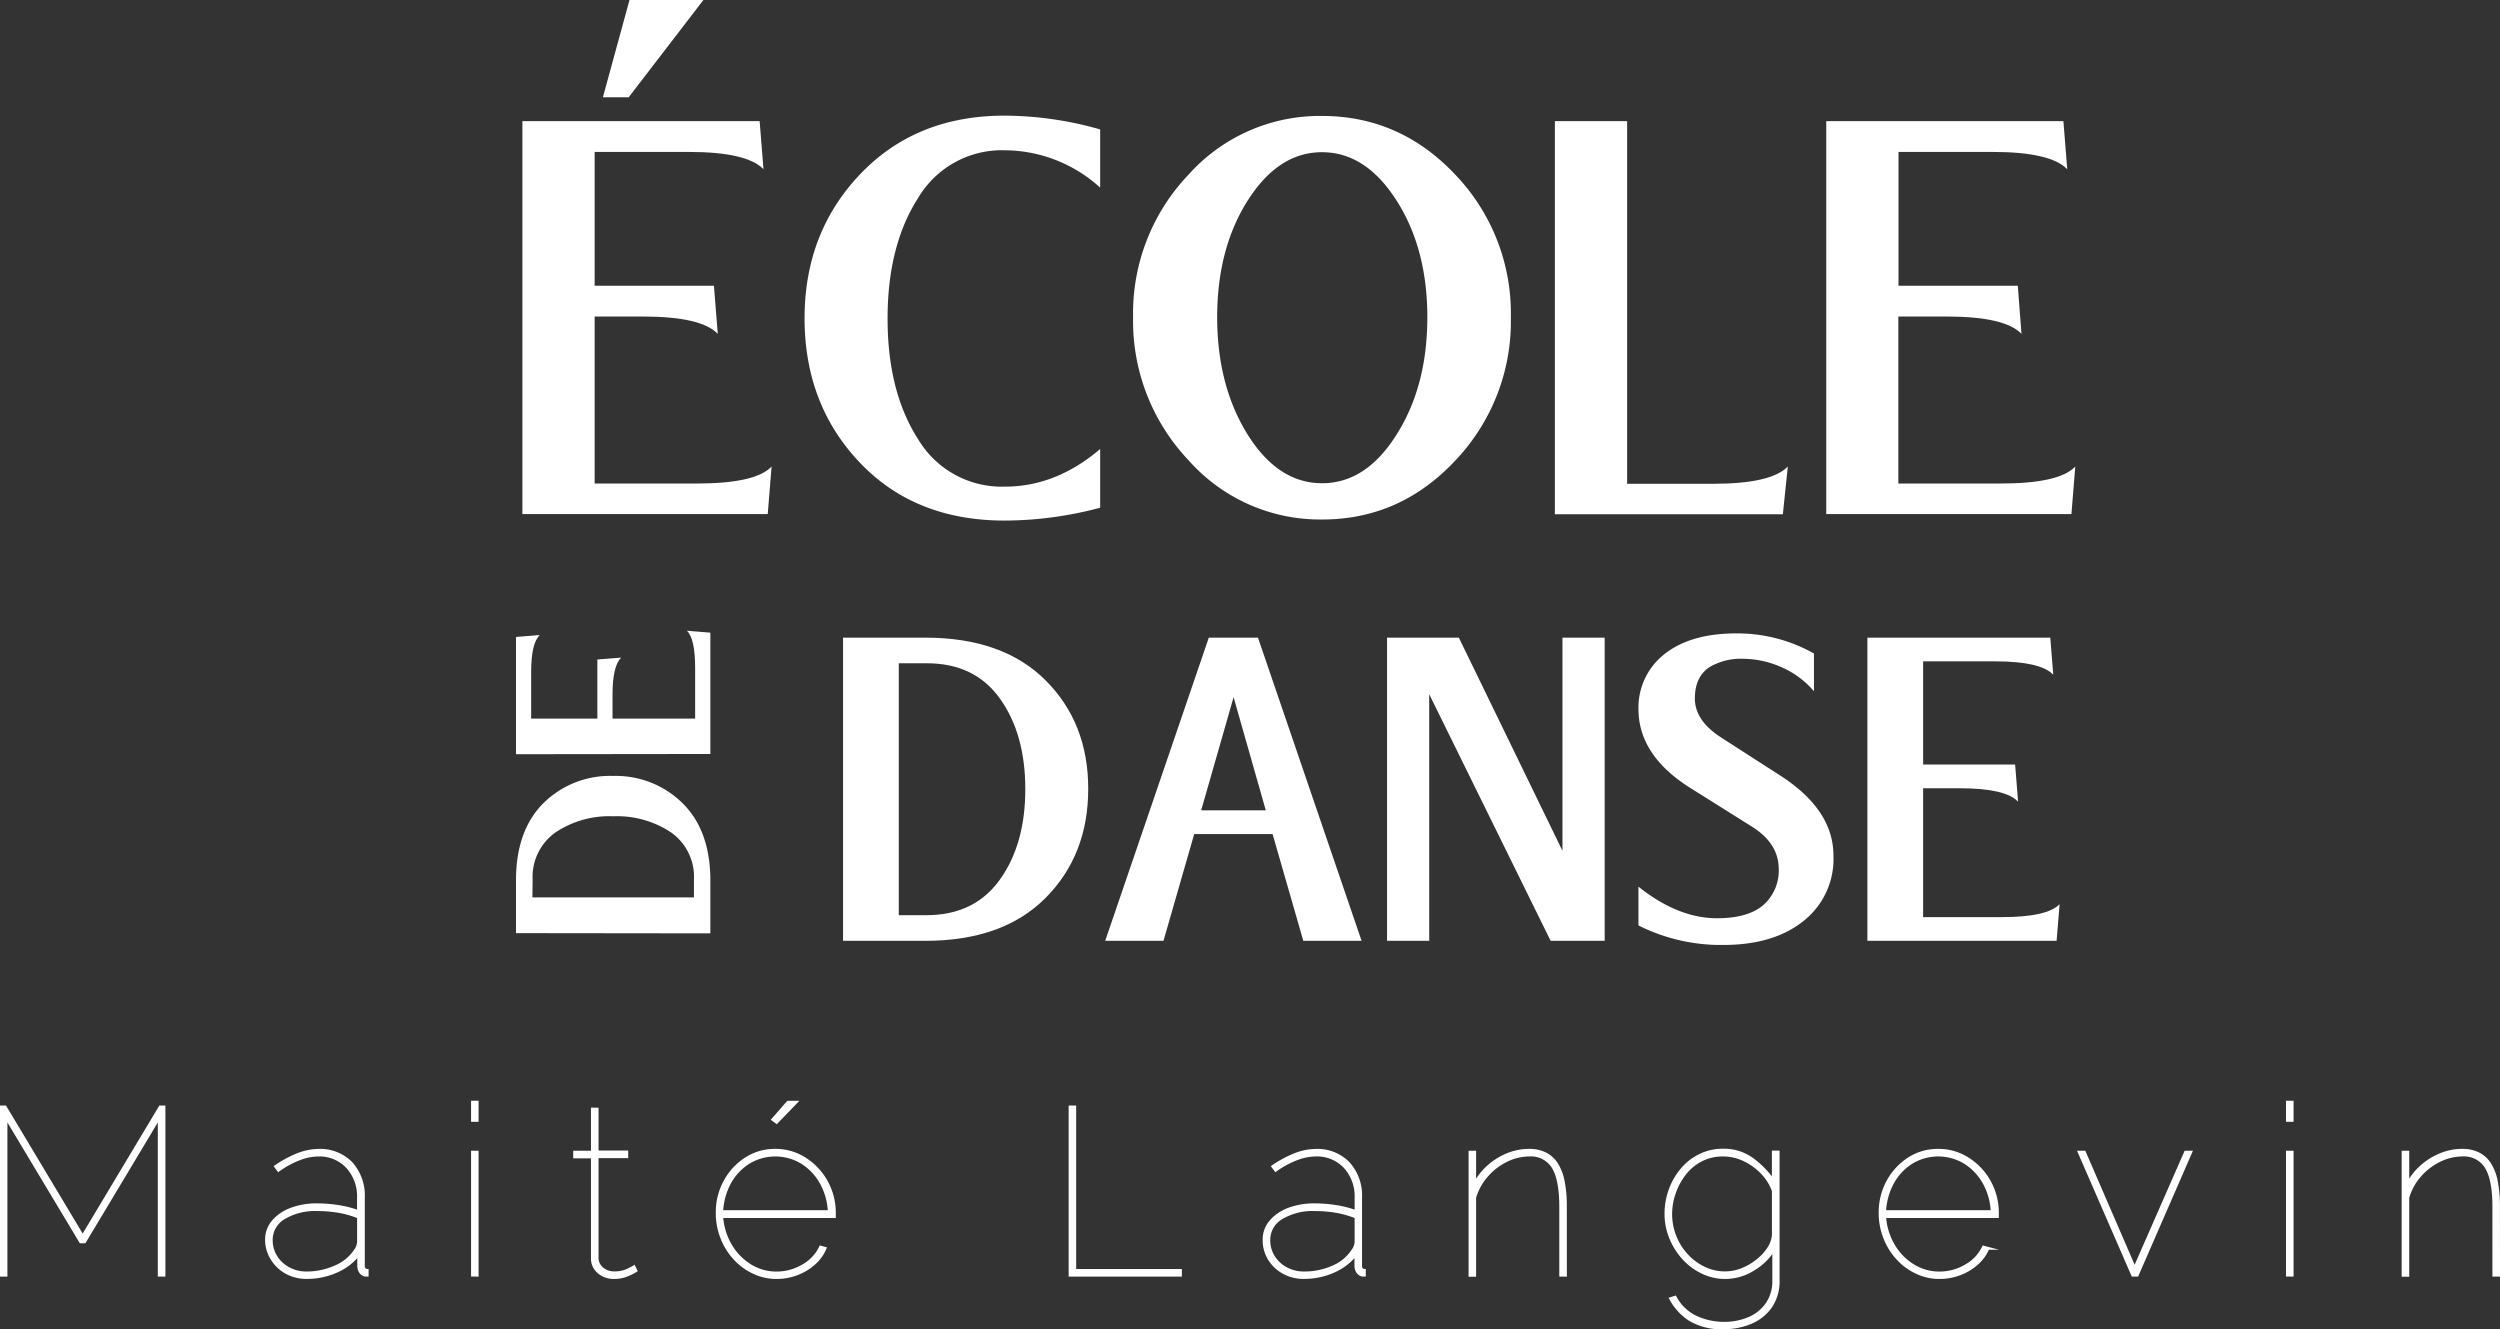
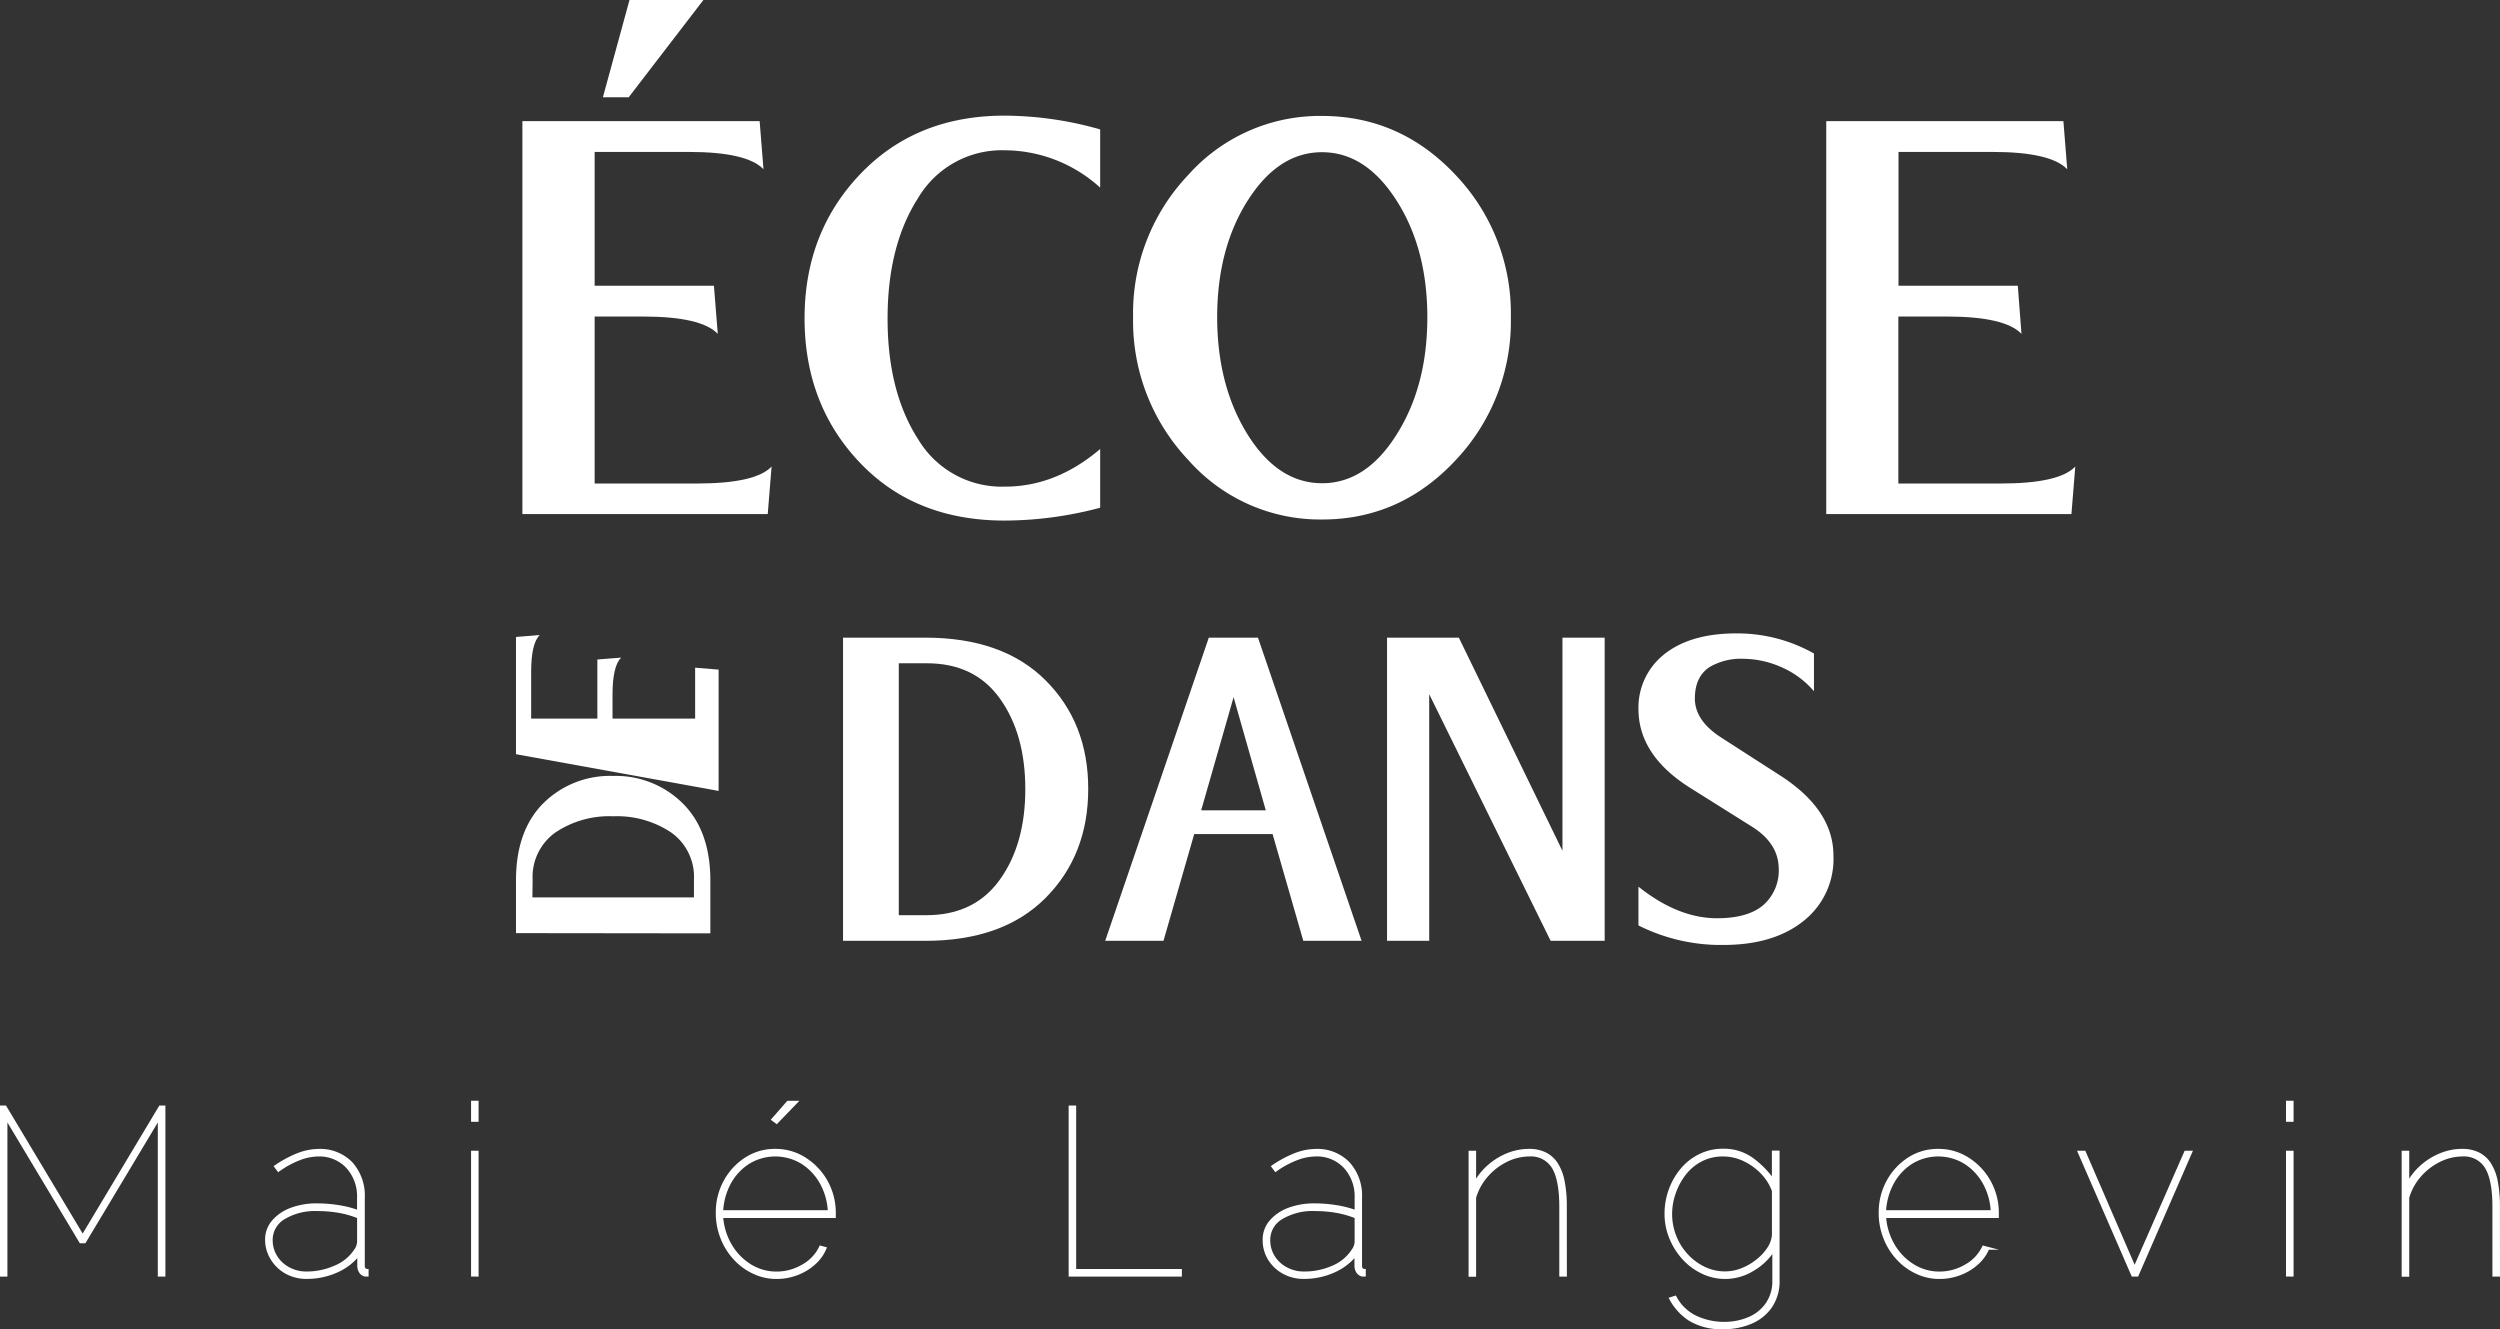
<svg xmlns="http://www.w3.org/2000/svg" id="Calque_1" data-name="Calque 1" viewBox="0 0 441.82 234.94">
  <rect x="0" y="0" width="441.82" height="234.94" fill="#333333" stroke="none" />
  <defs>
    <style>.cls-1,.cls-2{fill:#fff;}.cls-1{stroke:#fff;stroke-miterlimit:10;stroke-width:0.5px;}</style>
  </defs>
  <path class="cls-1" d="M27.89,225.36V197.47l-13.19,22H14l-13.19-22v27.89H0V195.63H.67l13.69,22.86,13.69-22.86h.68v29.73Z" transform="translate(0.25)" />
  <path class="cls-1" d="M46.85,219.12A4.89,4.89,0,0,1,48,215.89a7.75,7.75,0,0,1,3.16-2.18,12.8,12.8,0,0,1,4.65-.79,23.71,23.71,0,0,1,3.79.31,18.22,18.22,0,0,1,3.5.9v-2.47a7.64,7.64,0,0,0-2-5.46A6.76,6.76,0,0,0,56,204.13a9.61,9.61,0,0,0-3.38.69,16.54,16.54,0,0,0-3.66,2l-.5-.67a19.32,19.32,0,0,1,4-2.14,10.15,10.15,0,0,1,3.56-.71,7.64,7.64,0,0,1,5.8,2.26,8.53,8.53,0,0,1,2.15,6.11v12a.9.9,0,0,0,.19.63.63.63,0,0,0,.48.21v.84l-.37,0a.73.73,0,0,1-.21-.07,1.3,1.3,0,0,1-.67-.6,2,2,0,0,1-.25-1v-2a10.32,10.32,0,0,1-3.94,3,12.86,12.86,0,0,1-5.28,1.09,7.31,7.31,0,0,1-3.56-.88,6.81,6.81,0,0,1-2.53-2.41A6.31,6.31,0,0,1,46.85,219.12Zm15.63,2a3.6,3.6,0,0,0,.48-.9,2.92,2.92,0,0,0,.15-.82v-4.31a17.31,17.31,0,0,0-3.5-1,22.29,22.29,0,0,0-3.79-.31,10.68,10.68,0,0,0-5.89,1.46,4.48,4.48,0,0,0-2.24,3.9,5.53,5.53,0,0,0,.82,2.95,5.79,5.79,0,0,0,2.24,2.09,6.44,6.44,0,0,0,3.14.78A12.32,12.32,0,0,0,59,223.89,7.8,7.8,0,0,0,62.48,221.09Z" transform="translate(0.25)" />
  <path class="cls-1" d="M83.25,198v-3.22h.83V198Zm0,27.35V203.62h.83v21.74Z" transform="translate(0.25)" />
-   <path class="cls-1" d="M112.14,224.56a9.49,9.49,0,0,1-1.93.92,6.33,6.33,0,0,1-2,.3,4.17,4.17,0,0,1-1.86-.43,3.52,3.52,0,0,1-1.38-1.18,3.06,3.06,0,0,1-.53-1.78V204.46h-3.14v-.84h3.14V196h.84v7.58h5.24v.84h-5.24V222.4a2.44,2.44,0,0,0,1,1.88,3.22,3.22,0,0,0,2,.66,5.41,5.41,0,0,0,2.47-.51q1-.5,1.05-.54Z" transform="translate(0.25)" />
  <path class="cls-1" d="M136.93,225.78a9.33,9.33,0,0,1-4-.91,10.52,10.52,0,0,1-3.35-2.47,11.51,11.51,0,0,1-2.26-3.64,11.81,11.81,0,0,1-.82-4.42,11.41,11.41,0,0,1,1.38-5.57,11,11,0,0,1,3.71-4,9.39,9.39,0,0,1,5.17-1.48A9.55,9.55,0,0,1,142,204.8a11.21,11.21,0,0,1,3.78,4,11.37,11.37,0,0,1,1.43,5.67V215H127.3a11.41,11.41,0,0,0,1.55,5.07,10.27,10.27,0,0,0,3.47,3.58,8.71,8.71,0,0,0,4.65,1.32,9.11,9.11,0,0,0,4.69-1.28,7.36,7.36,0,0,0,3.1-3.29l.8.21a7.19,7.19,0,0,1-1.91,2.66,9.5,9.5,0,0,1-3.08,1.86A10.09,10.09,0,0,1,136.93,225.78Zm-9.63-11.65h19a11.42,11.42,0,0,0-1.47-5.17,9.93,9.93,0,0,0-3.39-3.54,9.1,9.1,0,0,0-9.34,0,9.78,9.78,0,0,0-3.37,3.56A11.73,11.73,0,0,0,127.3,214.13ZM137,198.35l-.67-.5,2.68-3.06h1.43Z" transform="translate(0.25)" />
  <path class="cls-1" d="M188.86,225.36V195.63h.83v28.89h18.68v.84Z" transform="translate(0.25)" />
  <path class="cls-1" d="M223.15,219.12a4.88,4.88,0,0,1,1.15-3.23,7.82,7.82,0,0,1,3.16-2.18,12.8,12.8,0,0,1,4.65-.79,23.71,23.71,0,0,1,3.79.31,18.22,18.22,0,0,1,3.5.9v-2.47a7.64,7.64,0,0,0-2-5.46,6.76,6.76,0,0,0-5.17-2.07,9.56,9.56,0,0,0-3.37.69,16.38,16.38,0,0,0-3.67,2l-.5-.67a19.58,19.58,0,0,1,4-2.14,10.19,10.19,0,0,1,3.56-.71,7.63,7.63,0,0,1,5.8,2.26,8.49,8.49,0,0,1,2.16,6.11v12a1,1,0,0,0,.18.63.63.63,0,0,0,.48.21v.84l-.37,0a.73.73,0,0,1-.21-.07,1.34,1.34,0,0,1-.67-.6,2,2,0,0,1-.25-1v-2a10.32,10.32,0,0,1-3.94,3,12.85,12.85,0,0,1-5.27,1.09,7.28,7.28,0,0,1-3.56-.88,6.76,6.76,0,0,1-2.54-2.41A6.3,6.3,0,0,1,223.15,219.12Zm15.62,2a3.6,3.6,0,0,0,.48-.9,2.6,2.6,0,0,0,.15-.82v-4.31a17.13,17.13,0,0,0-3.5-1,22.2,22.2,0,0,0-3.79-.31,10.62,10.62,0,0,0-5.88,1.46,4.46,4.46,0,0,0-2.24,3.9,5.52,5.52,0,0,0,.81,2.95,5.93,5.93,0,0,0,2.24,2.09,6.45,6.45,0,0,0,3.15.78,12.31,12.31,0,0,0,5.12-1.05A7.74,7.74,0,0,0,238.77,221.09Z" transform="translate(0.25)" />
  <path class="cls-1" d="M276.41,225.36h-.84V213.25q0-4.73-1.31-6.93a4.59,4.59,0,0,0-4.25-2.19,9.21,9.21,0,0,0-4.09,1,11,11,0,0,0-3.45,2.68,10.21,10.21,0,0,0-2.1,3.83v13.74h-.83V203.62h.83v5.62a10.91,10.91,0,0,1,2.43-3.1,11.7,11.7,0,0,1,3.37-2.1,10.08,10.08,0,0,1,3.79-.75,6.32,6.32,0,0,1,2.89.61,5.07,5.07,0,0,1,2,1.82,8.73,8.73,0,0,1,1.17,3.1,22.09,22.09,0,0,1,.38,4.43Z" transform="translate(0.25)" />
  <path class="cls-1" d="M304.63,225.78a9.24,9.24,0,0,1-4.18-1,10.63,10.63,0,0,1-3.33-2.57,12.3,12.3,0,0,1-2.18-3.6,11.12,11.12,0,0,1-.77-4.09,12.31,12.31,0,0,1,.73-4.21,11.89,11.89,0,0,1,2.07-3.62,9.71,9.71,0,0,1,3.21-2.51,9.12,9.12,0,0,1,4.08-.92,8.5,8.5,0,0,1,5.15,1.59,16.26,16.26,0,0,1,3.73,3.81v-5.07H314v22.66a7.87,7.87,0,0,1-1.36,4.73,8.07,8.07,0,0,1-3.55,2.78,12.26,12.26,0,0,1-4.68.9,10.86,10.86,0,0,1-6-1.44A10,10,0,0,1,295,229.5l.8-.25a8,8,0,0,0,3.66,3.52,11.66,11.66,0,0,0,5,1.09,11,11,0,0,0,4.38-.86,7.31,7.31,0,0,0,3.18-2.56,7,7,0,0,0,1.2-4.16v-5.45a10.82,10.82,0,0,1-3.71,3.56A9.3,9.3,0,0,1,304.63,225.78Zm0-.84a8.08,8.08,0,0,0,3-.59,10.14,10.14,0,0,0,2.68-1.57,9,9,0,0,0,2-2.15,5.12,5.12,0,0,0,.84-2.35v-7.83a9.09,9.09,0,0,0-2.07-3.27,10.88,10.88,0,0,0-3.17-2.24,8.61,8.61,0,0,0-3.64-.81,8.19,8.19,0,0,0-3.92.92,8.74,8.74,0,0,0-2.91,2.45,11.76,11.76,0,0,0-1.8,3.37,11.34,11.34,0,0,0-.63,3.68,10.62,10.62,0,0,0,.74,3.92,10.47,10.47,0,0,0,2.07,3.33,10.14,10.14,0,0,0,3.08,2.3A8.47,8.47,0,0,0,304.63,224.94Z" transform="translate(0.25)" />
  <path class="cls-1" d="M342.45,225.78a9.33,9.33,0,0,1-4-.91,10.52,10.52,0,0,1-3.35-2.47,11.51,11.51,0,0,1-2.26-3.64,11.81,11.81,0,0,1-.82-4.42,11.41,11.41,0,0,1,1.38-5.57,11,11,0,0,1,3.71-4,9.39,9.39,0,0,1,5.17-1.48,9.58,9.58,0,0,1,5.26,1.51,11.21,11.21,0,0,1,3.78,4,11.37,11.37,0,0,1,1.43,5.67V215H332.82a11.41,11.41,0,0,0,1.55,5.07,10.27,10.27,0,0,0,3.47,3.58,8.71,8.71,0,0,0,4.65,1.32,9.14,9.14,0,0,0,4.69-1.28,7.36,7.36,0,0,0,3.1-3.29l.8.21a7.31,7.31,0,0,1-1.91,2.66,9.5,9.5,0,0,1-3.08,1.86A10.09,10.09,0,0,1,342.45,225.78Zm-9.63-11.65h19a11.42,11.42,0,0,0-1.47-5.17,9.93,9.93,0,0,0-3.39-3.54,9.1,9.1,0,0,0-9.34,0,9.78,9.78,0,0,0-3.37,3.56A11.73,11.73,0,0,0,332.82,214.13Z" transform="translate(0.25)" />
  <path class="cls-1" d="M376.66,225.36l-9.46-21.74h.92L377,224.14,386,203.62h.92l-9.47,21.74Z" transform="translate(0.25)" />
  <path class="cls-1" d="M404,198v-3.22h.84V198Zm0,27.35V203.62h.84v21.74Z" transform="translate(0.25)" />
  <path class="cls-1" d="M441.32,225.36h-.84V213.25q0-4.73-1.32-6.93a4.59,4.59,0,0,0-4.25-2.19,9.21,9.21,0,0,0-4.09,1,11.08,11.08,0,0,0-3.45,2.68,10.18,10.18,0,0,0-2.09,3.83v13.74h-.84V203.62h.84v5.62a10.7,10.7,0,0,1,2.42-3.1,11.61,11.61,0,0,1,3.38-2.1,10,10,0,0,1,3.78-.75,6.36,6.36,0,0,1,2.9.61,5.07,5.07,0,0,1,2,1.82,8.73,8.73,0,0,1,1.17,3.1,22.85,22.85,0,0,1,.38,4.43Z" transform="translate(0.25)" />
  <path class="cls-2" d="M92.07,21.41H134l.68,8.5q-2.92-3.06-13.21-3.06H104.84V50.5h21.08L126.6,59q-2.92-3.06-13.21-3.06h-8.55V85.45h18.07q10.38,0,13.2-3l-.68,8.4H92.07ZM111,0h13.06L110.86,17.19H106.3Z" transform="translate(0.25)" />
  <path class="cls-2" d="M177.29,20.44a62.23,62.23,0,0,1,16.89,2.43V33.16a25.2,25.2,0,0,0-16.8-6.6A17.2,17.2,0,0,0,162,35q-5.39,8.4-5.39,21.31T162,77.61A17.2,17.2,0,0,0,177.38,86q9,0,16.8-6.65V89.73A66,66,0,0,1,177.29,92q-15.84,0-25.59-10.25t-9.76-25.49q0-15.19,9.86-25.51T177.29,20.44Z" transform="translate(0.25)" />
  <path class="cls-2" d="M257,30.93a35.44,35.44,0,0,1,9.76,25.15A35.67,35.67,0,0,1,257,81.33q-9.78,10.49-23.61,10.48a31.05,31.05,0,0,1-23.6-10.48A35.73,35.73,0,0,1,200,56.08a35.5,35.5,0,0,1,9.76-25.18,31.16,31.16,0,0,1,23.6-10.41Q247.2,20.49,257,30.93Zm-36.75,4.51q-5.4,8.55-5.39,20.64t5.39,20.73q5.38,8.59,13.15,8.59t13.16-8.59Q252,68.22,252,56.08t-5.44-20.64q-5.43-8.53-13.16-8.54T220.26,35.44Z" transform="translate(0.25)" />
-   <path class="cls-2" d="M274.54,21.41h12.77V85.5h15.14q10.35,0,13.26-3.06l-.88,8.45H274.54Z" transform="translate(0.25)" />
  <path class="cls-2" d="M322.5,21.41h41.91l.68,8.5q-2.93-3.06-13.21-3.06H335.27V50.5h21.08L357,59q-2.92-3.06-13.21-3.06h-8.55V85.45h18.07q10.38,0,13.2-3l-.68,8.4H322.5Z" transform="translate(0.25)" />
  <path class="cls-2" d="M148.74,112.69h14.53q13.71,0,21.26,7.54t7.54,19.19q0,11.69-7.54,19.27t-21.26,7.58H148.74Zm9.85,4.53v44.52h4.87q8.5,0,13-6.29t4.49-16q0-9.73-4.49-16t-13-6.23Z" transform="translate(0.25)" />
  <path class="cls-2" d="M213.38,112.69h8.69l18.31,53.58h-10.3l-5.43-18.87H210.8l-5.43,18.87h-10.3Zm4.38,10.52-5.73,20h11.42Z" transform="translate(0.25)" />
  <path class="cls-2" d="M244.88,112.69h12.69l18.31,37.67V112.69h7.46v53.58h-9.55l-21.46-43.59v43.59h-7.45Z" transform="translate(0.25)" />
  <path class="cls-2" d="M306.63,111.94a27.63,27.63,0,0,1,13.7,3.55v6.67a15.91,15.91,0,0,0-5.89-4.31,16.76,16.76,0,0,0-6.5-1.42,11,11,0,0,0-6,1.42q-2.65,1.7-2.66,5.58t4.57,6.86l10.75,6.92q9.17,6,9.17,14a13.94,13.94,0,0,1-5.17,11.46Q313.3,167,304.31,167a32.39,32.39,0,0,1-15-3.45v-6.85q7,5.58,13.89,5.58,5.36,0,8.09-2.25a8.14,8.14,0,0,0,2.81-6.59q-.08-4.43-4.72-7.34l-10.86-6.82q-9.21-5.76-9.21-14a12,12,0,0,1,4.38-9.51Q298.36,111.93,306.63,111.94Z" transform="translate(0.25)" />
-   <path class="cls-2" d="M329.77,112.69h32.32l.53,6.55q-2.25-2.35-10.19-2.36H339.62v18.24h16.26l.52,6.55q-2.25-2.35-10.19-2.36h-6.59v22.77h13.93q8,0,10.19-2.29l-.53,6.48H329.77Z" transform="translate(0.25)" />
  <path class="cls-2" d="M90.94,164.91v-9.32q0-8.79,4.83-13.63a16.7,16.7,0,0,1,12.31-4.83A16.79,16.79,0,0,1,120.43,142q4.86,4.84,4.86,13.63v9.32Zm2.9-6.32h28.55v-3.12a9.61,9.61,0,0,0-4-8.33,17.24,17.24,0,0,0-10.27-2.88,17.09,17.09,0,0,0-10.24,2.88,9.63,9.63,0,0,0-4,8.33Z" transform="translate(0.25)" />
-   <path class="cls-2" d="M90.94,133.29V112.57l4.2-.34q-1.52,1.44-1.52,6.53V127h11.7V116.55l4.2-.33c-1,1-1.52,3.13-1.52,6.53V127h14.6V118q0-5.13-1.46-6.53l4.15.34v21.44Z" transform="translate(0.25)" />
+   <path class="cls-2" d="M90.94,133.29V112.57l4.2-.34q-1.52,1.44-1.52,6.53V127h11.7V116.55l4.2-.33c-1,1-1.52,3.13-1.52,6.53V127h14.6V118l4.15.34v21.44Z" transform="translate(0.25)" />
</svg>